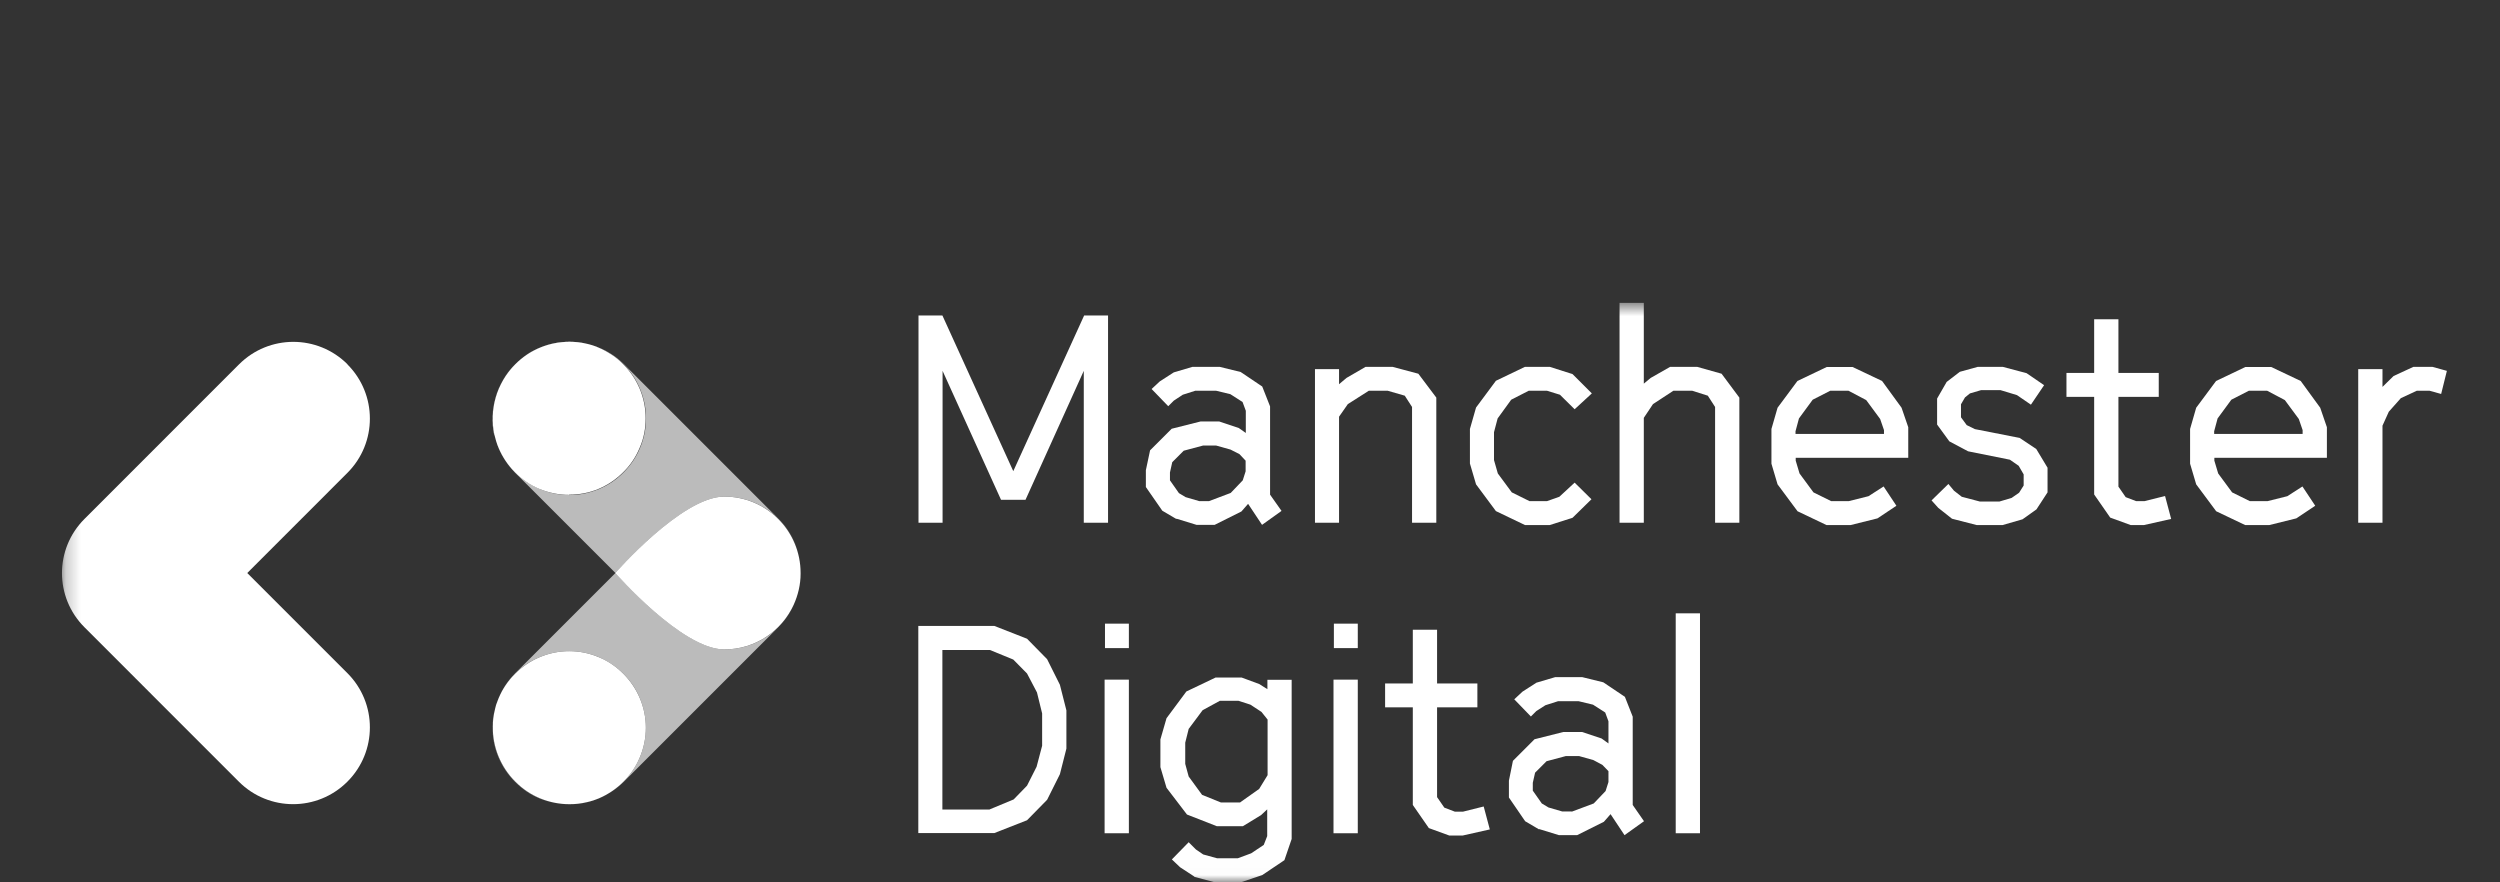
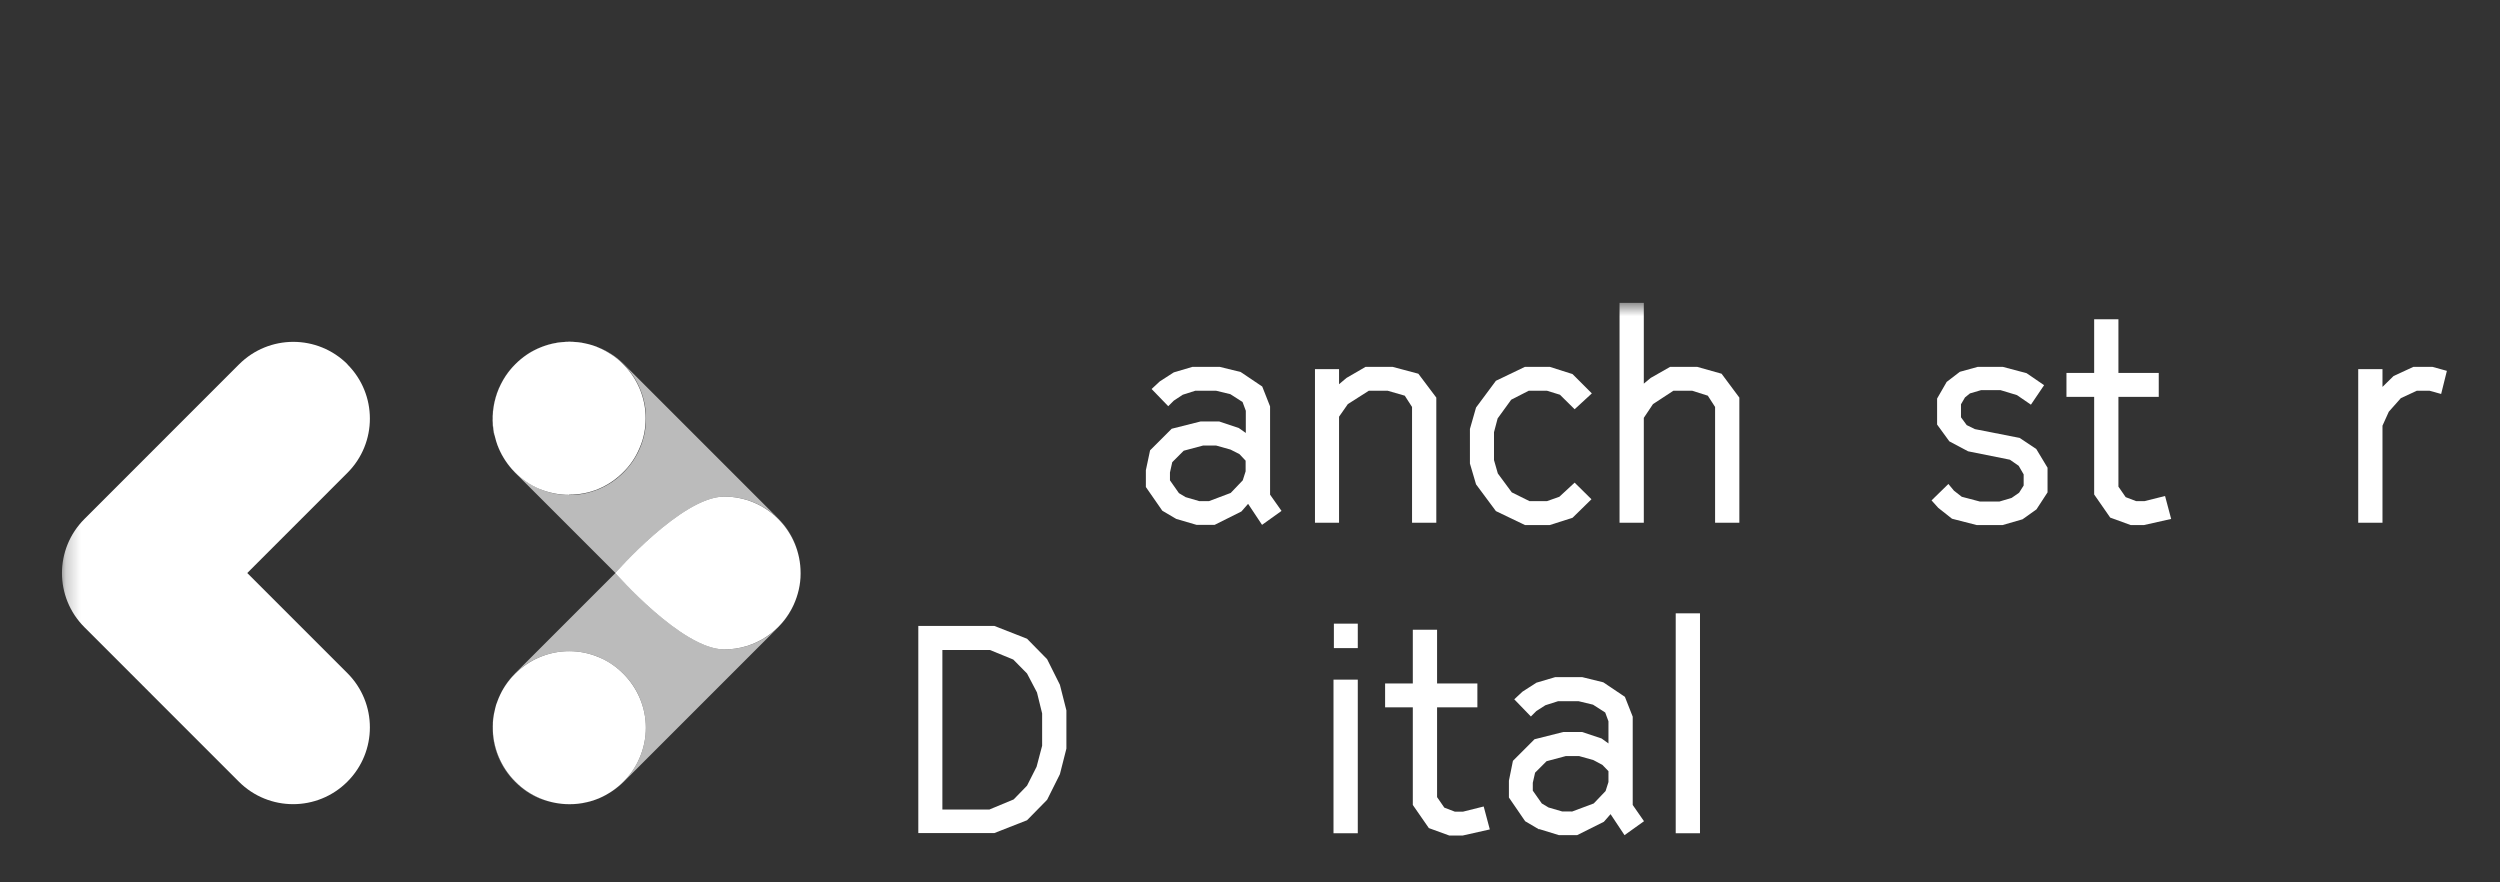
<svg xmlns="http://www.w3.org/2000/svg" width="170" height="60" viewBox="0 0 170 60" fill="none">
  <rect x="0" y="0" width="170" height="60" fill="#333333" stroke="none" />
  <mask id="mask0_1820_318" style="mask-type:luminance" maskUnits="userSpaceOnUse" x="4" y="20" width="163" height="40">
    <path d="M166.401 20.593H4.224V59.987H166.401V20.593Z" fill="white" />
  </mask>
  <g mask="url(#mask0_1820_318)">
    <path d="M23.635 24.776C21.595 22.736 18.295 22.736 16.255 24.776L5.744 35.288C3.704 37.327 3.704 40.615 5.744 42.654L16.242 53.153C18.282 55.193 21.582 55.193 23.622 53.153C25.662 51.113 25.662 47.813 23.622 45.773L16.814 38.965L23.622 32.156C25.662 30.116 25.662 26.816 23.622 24.776" fill="white" />
  </g>
  <mask id="mask1_1820_318" style="mask-type:luminance" maskUnits="userSpaceOnUse" x="0" y="20" width="170" height="40">
    <path d="M170 20.593H0.612V60H170V20.593Z" fill="white" />
  </mask>
  <g mask="url(#mask1_1820_318)">
    <path d="M39.877 54.556C40.162 54.49 40.448 54.4 40.734 54.283C41.358 54.023 41.903 53.646 42.384 53.165C42.865 52.684 43.242 52.126 43.502 51.515C43.774 50.879 43.917 50.19 43.917 49.488C43.917 48.787 43.774 48.098 43.502 47.461C43.242 46.838 42.865 46.292 42.384 45.811C41.903 45.331 41.345 44.954 40.734 44.694C40.097 44.421 39.409 44.278 38.707 44.278C38.006 44.278 37.317 44.421 36.68 44.694C36.057 44.954 35.498 45.331 35.03 45.811C34.549 46.292 34.173 46.851 33.913 47.461C33.783 47.76 33.692 48.059 33.627 48.371C33.835 47.422 34.303 46.513 35.043 45.772L41.851 38.964L35.043 32.156C34.303 31.415 33.822 30.493 33.627 29.544C33.692 29.856 33.796 30.181 33.926 30.48C34.186 31.103 34.562 31.662 35.043 32.13C35.524 32.611 36.083 32.987 36.693 33.247C37.33 33.52 38.019 33.663 38.72 33.663C39.422 33.663 40.11 33.52 40.747 33.247C41.371 32.987 41.916 32.611 42.397 32.13C42.878 31.649 43.255 31.09 43.514 30.48C43.787 29.843 43.93 29.154 43.93 28.453C43.93 27.751 43.787 27.062 43.514 26.426C43.255 25.802 42.878 25.244 42.397 24.776C41.916 24.295 41.358 23.918 40.747 23.658C40.461 23.541 40.162 23.438 39.864 23.373C40.812 23.58 41.709 24.048 42.436 24.776L52.934 35.274C53.961 36.3 54.468 37.665 54.455 39.016V38.964C54.455 36.093 52.129 33.767 49.257 33.767C46.386 33.767 41.851 38.964 41.851 38.964C41.851 38.964 46.386 44.161 49.257 44.161C51.362 44.161 53.168 42.914 53.987 41.121C53.74 41.666 53.389 42.186 52.934 42.641L42.436 53.139C41.709 53.867 40.825 54.335 39.903 54.542" fill="#BBBBBB" />
    <path d="M38.707 54.686C38.005 54.686 37.317 54.543 36.68 54.283C36.056 54.023 35.511 53.646 35.03 53.166C34.549 52.685 34.172 52.126 33.913 51.515C33.64 50.879 33.497 50.19 33.497 49.489C33.497 49.112 33.536 48.735 33.614 48.371C33.536 48.709 33.497 49.06 33.497 49.41C33.497 50.762 33.991 52.113 35.03 53.153C36.043 54.179 37.382 54.686 38.72 54.686C39.11 54.686 39.486 54.647 39.876 54.556C39.499 54.647 39.11 54.686 38.707 54.686Z" fill="white" />
    <path d="M38.733 54.686C37.395 54.686 36.056 54.179 35.043 53.153C34.016 52.127 33.497 50.762 33.51 49.411C33.51 49.216 33.523 49.008 33.549 48.813C33.575 48.644 33.601 48.462 33.64 48.294C33.692 48.047 33.77 47.8 33.873 47.566C33.782 47.8 33.705 48.047 33.64 48.294C33.601 48.462 33.575 48.631 33.549 48.813C33.523 49.008 33.51 49.203 33.51 49.411C33.51 49.06 33.549 48.709 33.627 48.372C33.692 48.06 33.795 47.748 33.913 47.462C34.172 46.838 34.549 46.293 35.03 45.812C35.511 45.331 36.069 44.954 36.68 44.695C37.317 44.422 38.005 44.279 38.707 44.279C39.408 44.279 40.097 44.422 40.734 44.695C41.357 44.954 41.903 45.331 42.384 45.812C42.865 46.293 43.241 46.851 43.501 47.462C43.774 48.099 43.917 48.787 43.917 49.489C43.917 50.191 43.774 50.879 43.501 51.516C43.241 52.139 42.865 52.685 42.384 53.166C41.903 53.647 41.344 54.023 40.734 54.283C40.461 54.4 40.175 54.491 39.876 54.556C39.499 54.647 39.11 54.686 38.72 54.686" fill="white" />
    <path d="M33.614 29.545C33.536 29.194 33.497 28.83 33.497 28.453C33.497 27.752 33.64 27.063 33.913 26.426C34.172 25.803 34.549 25.244 35.03 24.776C35.511 24.296 36.069 23.919 36.68 23.659C37.317 23.386 38.005 23.243 38.707 23.243C39.097 23.243 39.474 23.282 39.837 23.373C39.486 23.295 39.123 23.256 38.759 23.256H38.694C37.979 23.256 37.291 23.399 36.667 23.659C36.316 23.802 35.991 23.997 35.68 24.205C35.991 23.984 36.316 23.802 36.667 23.659C37.291 23.399 37.979 23.256 38.694 23.256H38.759H38.707C37.369 23.256 36.03 23.763 35.017 24.789C33.731 26.076 33.25 27.882 33.601 29.558" fill="white" />
    <path d="M38.707 33.651C38.005 33.651 37.317 33.508 36.68 33.248C36.056 32.988 35.511 32.611 35.03 32.13C34.549 31.65 34.173 31.091 33.913 30.48C33.783 30.181 33.692 29.869 33.614 29.545C33.263 27.882 33.744 26.076 35.03 24.776C36.044 23.75 37.382 23.243 38.72 23.243H38.772C39.461 23.243 40.123 23.399 40.734 23.659C41.085 23.802 41.41 23.997 41.721 24.205C41.41 23.984 41.085 23.802 40.734 23.659C40.123 23.399 39.474 23.256 38.772 23.243C39.136 23.243 39.487 23.282 39.837 23.36C40.136 23.425 40.435 23.516 40.721 23.646C41.345 23.906 41.903 24.283 42.371 24.763C42.852 25.244 43.229 25.803 43.489 26.413C43.761 27.05 43.904 27.739 43.904 28.44C43.904 29.142 43.774 29.831 43.489 30.467C43.229 31.091 42.852 31.65 42.371 32.117C41.89 32.598 41.332 32.975 40.721 33.235C40.084 33.508 39.396 33.638 38.694 33.638" fill="white" />
    <path d="M53.974 41.134C54.272 40.471 54.441 39.744 54.441 39.029C54.441 39.783 54.259 40.498 53.974 41.134Z" fill="white" />
    <path d="M49.244 44.162C46.372 44.162 41.838 38.965 41.838 38.965C41.838 38.965 46.372 33.767 49.244 33.767C52.115 33.767 54.441 36.093 54.441 38.965V39.017C54.441 39.731 54.272 40.459 53.973 41.121C53.155 42.914 51.349 44.162 49.244 44.162Z" fill="white" />
-     <path d="M62.458 21.45H64.082L68.903 32.039L73.723 21.45H75.347V35.547H73.697V25.218L69.734 33.988H68.071L64.095 25.218V35.547H62.458V21.45Z" fill="white" />
-     <path d="M79.985 35.287L79.037 34.729L77.919 33.118V31.974L78.205 30.623L79.674 29.155L81.635 28.661H82.909L84.234 29.103L84.715 29.441V27.933L84.494 27.336L83.662 26.803L82.688 26.569H81.285L80.427 26.842L79.817 27.245L79.44 27.622L78.309 26.452L78.868 25.933L79.817 25.322L81.09 24.945H82.935L84.364 25.296L85.832 26.283L86.365 27.635V33.637L87.144 34.742L85.819 35.69L84.871 34.261L84.416 34.781L82.597 35.69H81.363L80.011 35.274L79.985 35.287ZM82.207 34.079L83.688 33.52L84.507 32.663L84.702 32.052V31.325L84.286 30.883L83.675 30.571L82.701 30.298H81.804L80.492 30.649L79.713 31.428L79.557 32.13V32.663L80.167 33.533L80.622 33.806L81.558 34.079H82.194H82.207Z" fill="white" />
+     <path d="M79.985 35.287L79.037 34.729L77.919 33.118V31.974L78.205 30.623L79.674 29.155L81.635 28.661H82.909L84.234 29.103L84.715 29.441V27.933L84.494 27.336L83.662 26.803L82.688 26.569H81.285L80.427 26.842L79.817 27.245L79.44 27.622L78.309 26.452L78.868 25.933L79.817 25.322L81.09 24.945H82.935L84.364 25.296L85.832 26.283L86.365 27.635V33.637L87.144 34.742L85.819 35.69L84.871 34.261L84.416 34.781L82.597 35.69H81.363L79.985 35.287ZM82.207 34.079L83.688 33.52L84.507 32.663L84.702 32.052V31.325L84.286 30.883L83.675 30.571L82.701 30.298H81.804L80.492 30.649L79.713 31.428L79.557 32.13V32.663L80.167 33.533L80.622 33.806L81.558 34.079H82.194H82.207Z" fill="white" />
    <path d="M89.418 25.101H91.055V26.127L91.562 25.699L92.861 24.945H94.693L96.447 25.413L97.669 27.037V35.547H96.019V27.674L95.525 26.907L94.356 26.569H93.082L91.653 27.479L91.055 28.336V35.547H89.418V25.101Z" fill="white" />
    <path d="M101.722 34.755L100.371 32.936L99.955 31.52V29.168L100.371 27.713L101.722 25.893L103.697 24.945H105.386L106.933 25.439L108.245 26.751L107.075 27.829L106.075 26.842L105.191 26.569H103.957L102.762 27.18L101.839 28.453L101.592 29.389V31.286L101.852 32.195L102.801 33.481L104.009 34.079H105.191L106.036 33.78L107.075 32.819L108.219 33.949L106.933 35.209L105.386 35.703H103.697L101.722 34.755Z" fill="white" />
    <path d="M110.129 20.593H111.779V26.088L112.247 25.699L113.572 24.945H115.404L117.067 25.413L118.276 27.037V35.547H116.626V27.674L116.132 26.907L115.066 26.569H113.793L112.403 27.479L111.779 28.414V35.547H110.129V20.593Z" fill="white" />
-     <path d="M122.225 34.755L120.874 32.936L120.458 31.533V29.168L120.874 27.726L122.225 25.907L124.213 24.958H125.98L127.981 25.907L129.306 27.726L129.761 29.051V31.13H122.108V31.325L122.368 32.195L123.316 33.482L124.525 34.079H125.707L127.058 33.741L128.085 33.079L128.955 34.391L127.669 35.249L125.85 35.703H124.2L122.212 34.755H122.225ZM128.111 29.506V29.246L127.851 28.492L126.902 27.206L125.694 26.569H124.46L123.264 27.18L122.329 28.453L122.095 29.324V29.506H128.098H128.111Z" fill="white" />
    <path d="M132.737 35.274L131.801 34.534L131.346 34.027L132.49 32.91L132.867 33.364L133.399 33.78L134.634 34.105H135.959L136.79 33.858L137.297 33.507L137.609 33.014V32.26L137.271 31.675L136.673 31.26L133.828 30.688L132.555 30.012L131.723 28.869V27.102L132.373 25.971L133.269 25.283L134.491 24.945H136.18L137.804 25.374L138.999 26.192L138.103 27.518L137.154 26.868L136.037 26.53H134.711L133.958 26.751L133.62 27.024L133.347 27.492V28.375L133.737 28.908L134.296 29.181L137.336 29.778L138.466 30.532L139.233 31.805V33.481L138.479 34.638L137.531 35.313L136.18 35.703H134.413L132.737 35.274Z" fill="white" />
    <path d="M143.495 35.197L142.403 33.624V26.985H140.519V25.361H142.403V21.71H144.053V25.361H146.795V26.985H144.053V33.092L144.547 33.806L145.262 34.079H145.82L147.224 33.728L147.639 35.288L145.794 35.703H144.885L143.495 35.197Z" fill="white" />
-     <path d="M150.693 34.755L149.341 32.936L148.926 31.533V29.168L149.341 27.726L150.693 25.907L152.681 24.958H154.448L156.449 25.907L157.774 27.726L158.229 29.051V31.13H150.576V31.325L150.836 32.195L151.784 33.482L152.992 34.079H154.188L155.539 33.741L156.565 33.079L157.436 34.391L156.15 35.249L154.318 35.703H152.668L150.68 34.755H150.693ZM156.578 29.506V29.246L156.319 28.492L155.37 27.206L154.162 26.569H152.927L151.732 27.18L150.797 28.453L150.563 29.324V29.506H156.565H156.578Z" fill="white" />
    <path d="M160.359 25.101H162.009V26.309L162.763 25.569L164.114 24.945H165.4L166.388 25.218L165.998 26.79L165.205 26.569H164.348L163.256 27.076L162.438 27.998L162.009 28.947V35.547H160.359V25.101Z" fill="white" />
  </g>
  <mask id="mask2_1820_318" style="mask-type:luminance" maskUnits="userSpaceOnUse" x="4" y="20" width="163" height="40">
    <path d="M166.401 20.593H4.224V59.987H166.401V20.593Z" fill="white" />
  </mask>
  <g mask="url(#mask2_1820_318)">
    <path d="M62.445 42.563H67.616L69.838 43.434L71.203 44.824L72.073 46.565L72.515 48.306V50.905L72.073 52.646L71.203 54.387L69.838 55.777L67.616 56.648H62.445V42.55V42.563ZM67.305 55.036L68.929 54.361L69.838 53.425L70.488 52.139L70.865 50.71V48.514L70.514 47.085L69.838 45.798L68.903 44.85L67.318 44.2H64.082V55.049H67.292L67.305 55.036Z" fill="white" />
-     <path d="M81.22 59.61L80.246 58.973L79.687 58.441L80.83 57.271L81.324 57.765L81.818 58.103L82.766 58.363H84.169L85.079 58.025L85.936 57.453L86.17 56.855V55.036L85.754 55.426L84.52 56.18H82.74L80.713 55.387L79.323 53.568L78.907 52.165V50.281L79.323 48.839L80.674 47.02L82.662 46.071H84.429L85.624 46.513L86.183 46.864V46.227H87.833V57.05L87.34 58.492L85.832 59.506L84.364 60H82.623L81.207 59.623L81.22 59.61ZM84.338 54.556L85.624 53.646L86.196 52.711V48.93L85.78 48.41L85.027 47.916L84.221 47.656H82.948L81.779 48.293L80.83 49.566L80.596 50.502V51.944L80.83 52.802L81.74 54.049L83.026 54.569H84.338V54.556Z" fill="white" />
  </g>
  <path d="M90.704 42.408H92.329V44.071H90.704V42.408ZM90.678 46.215H92.329V56.661H90.678V46.215Z" fill="white" />
-   <path d="M75.139 42.408H76.763V44.071H75.139V42.408ZM75.113 46.215H76.763V56.661H75.113V46.215Z" fill="white" />
  <path d="M97.162 56.31L96.071 54.737V48.098H94.187V46.474H96.071V42.823H97.721V46.474H100.462V48.098H97.721V54.205L98.214 54.919L98.929 55.192H99.488L100.891 54.841L101.307 56.401L99.462 56.816H98.552L97.162 56.31Z" fill="white" />
  <path d="M104.659 56.401L103.71 55.843L102.606 54.231V53.088L102.879 51.737L104.347 50.269L106.309 49.775H107.582L108.907 50.217L109.375 50.554V49.047L109.154 48.45L108.323 47.917L107.348 47.683H105.945L105.088 47.956L104.477 48.346L104.1 48.722L102.97 47.553L103.528 47.033L104.477 46.423L105.75 46.046H107.595L109.024 46.397L110.493 47.384L111.025 48.735V54.738L111.792 55.843L110.467 56.791L109.518 55.362L109.063 55.882L107.244 56.791H106.01L104.659 56.375V56.401ZM106.881 55.193L108.375 54.634L109.18 53.79L109.375 53.179V52.438L108.959 52.01L108.349 51.685L107.374 51.412H106.478L105.165 51.763L104.386 52.542L104.23 53.231V53.764L104.841 54.634L105.295 54.907L106.231 55.18H106.868L106.881 55.193Z" fill="white" />
  <path d="M115.599 41.706H113.949V56.661H115.599V41.706Z" fill="white" />
</svg>